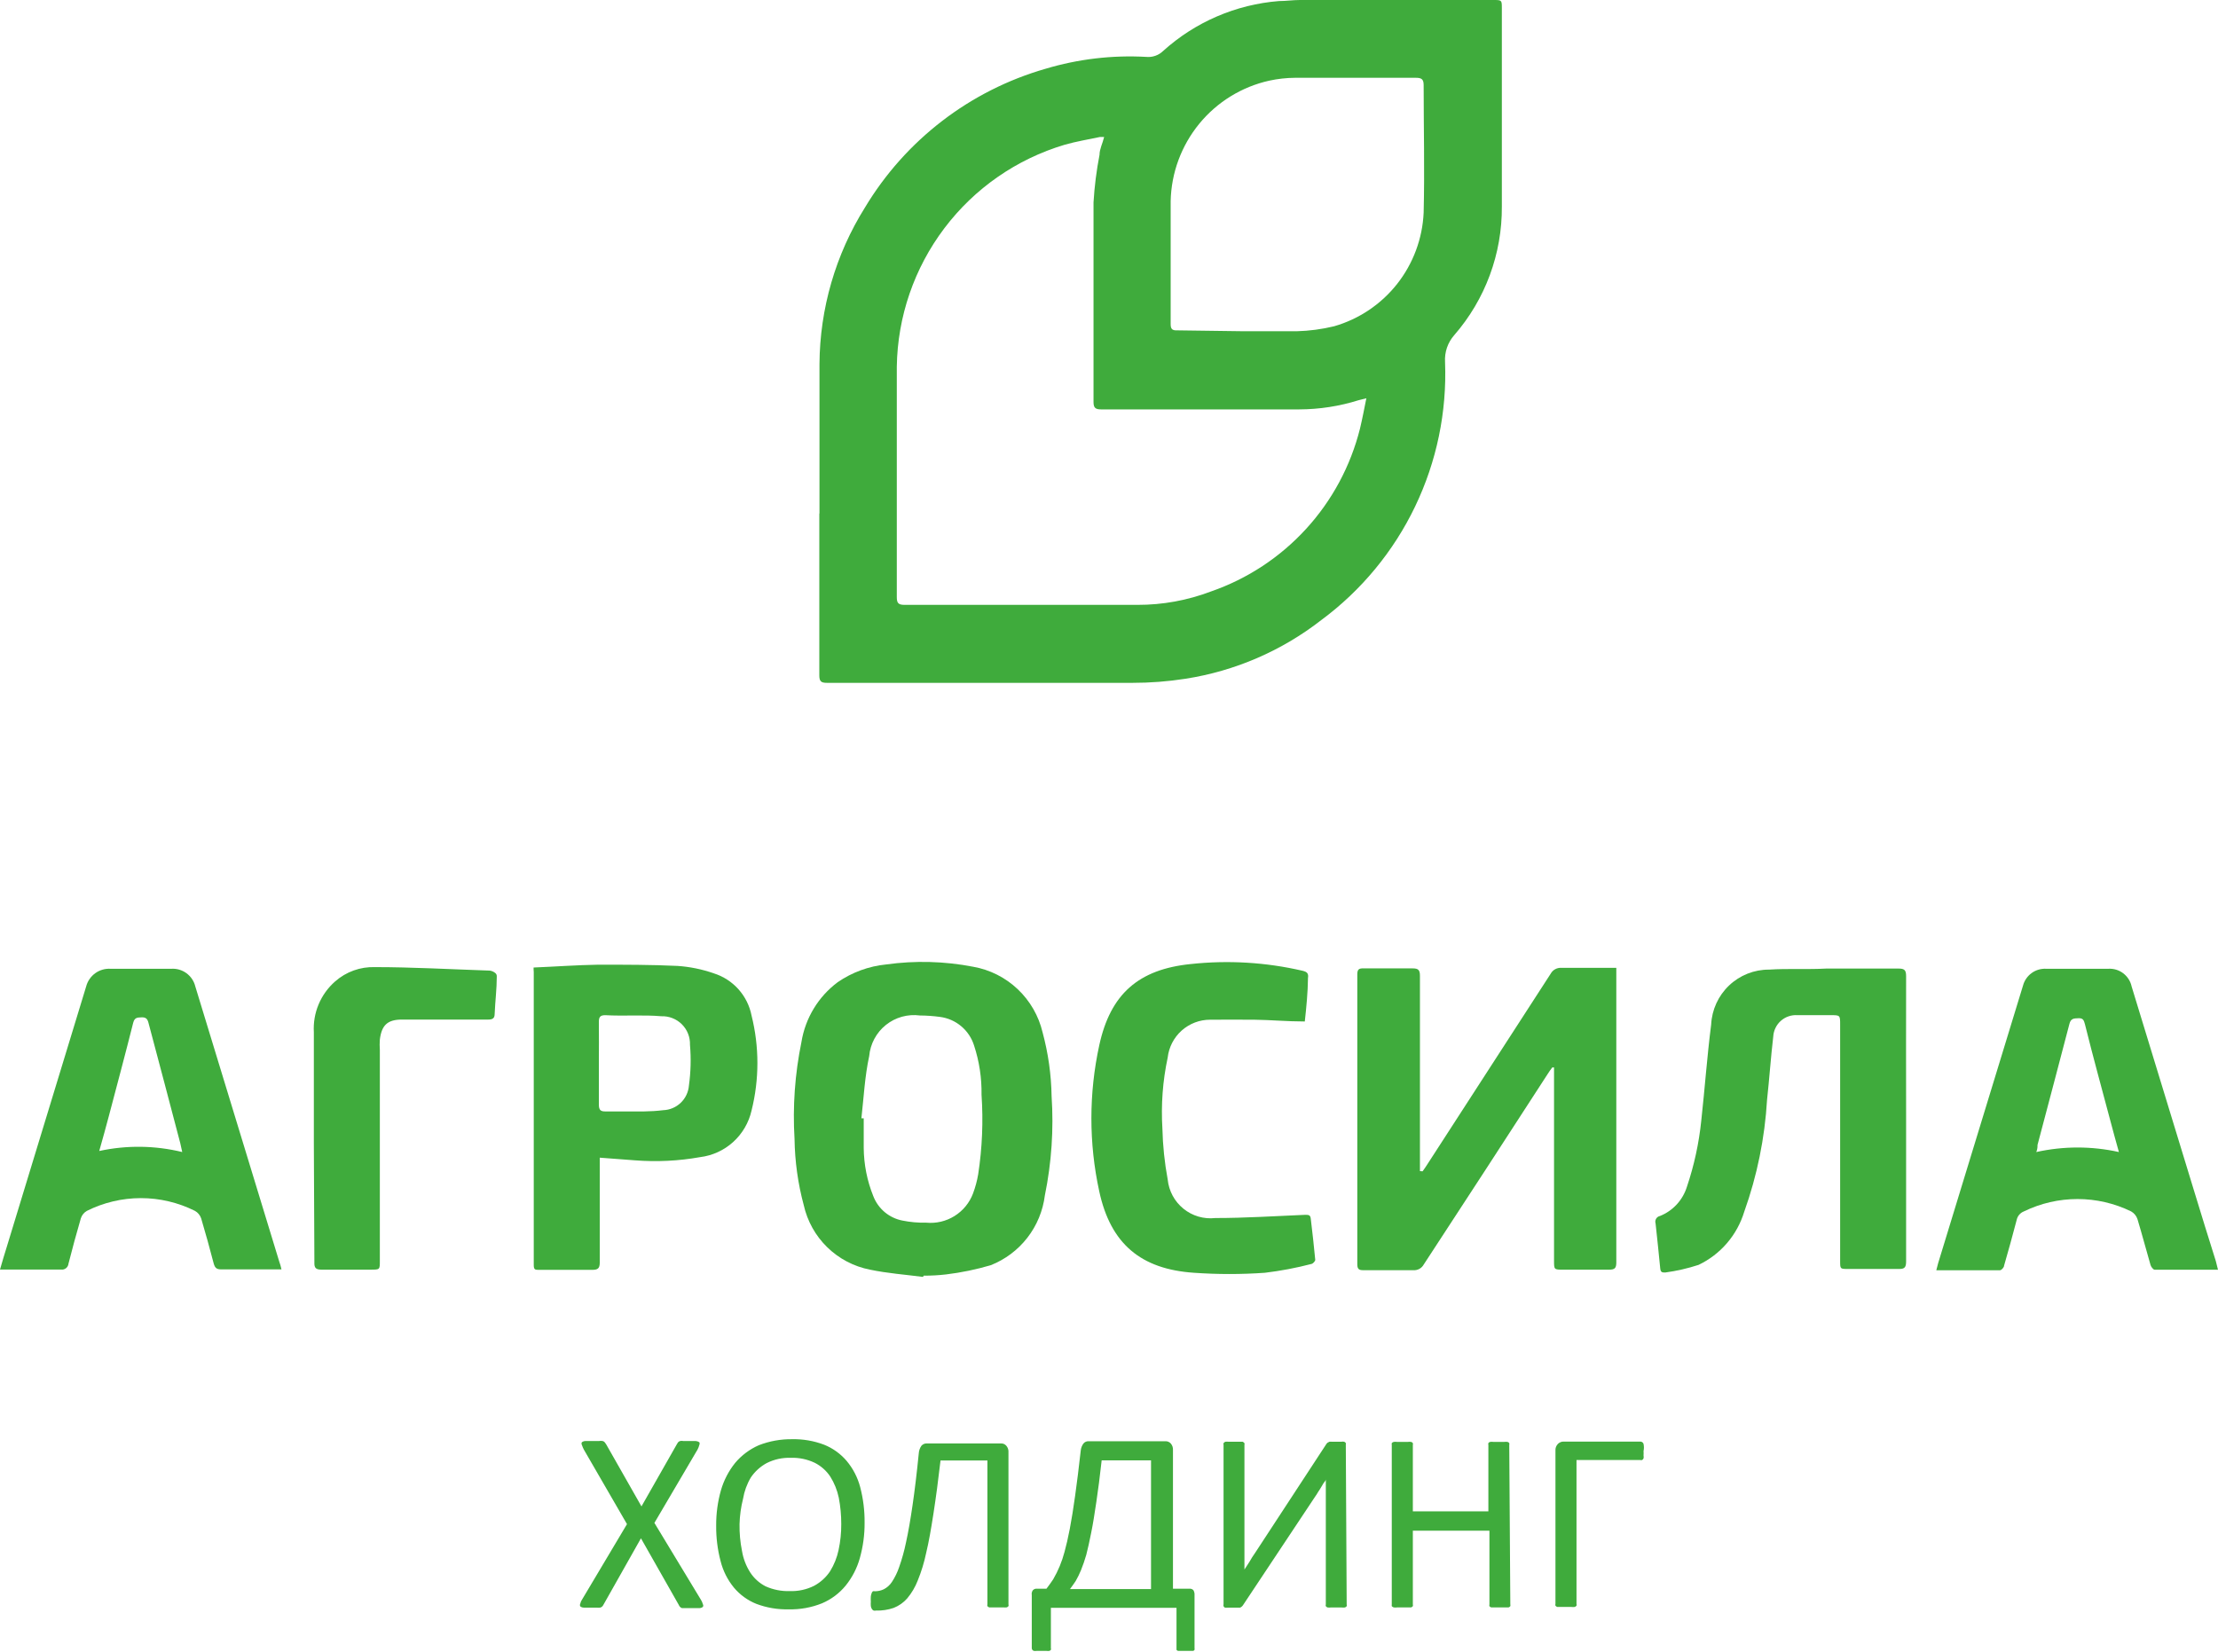
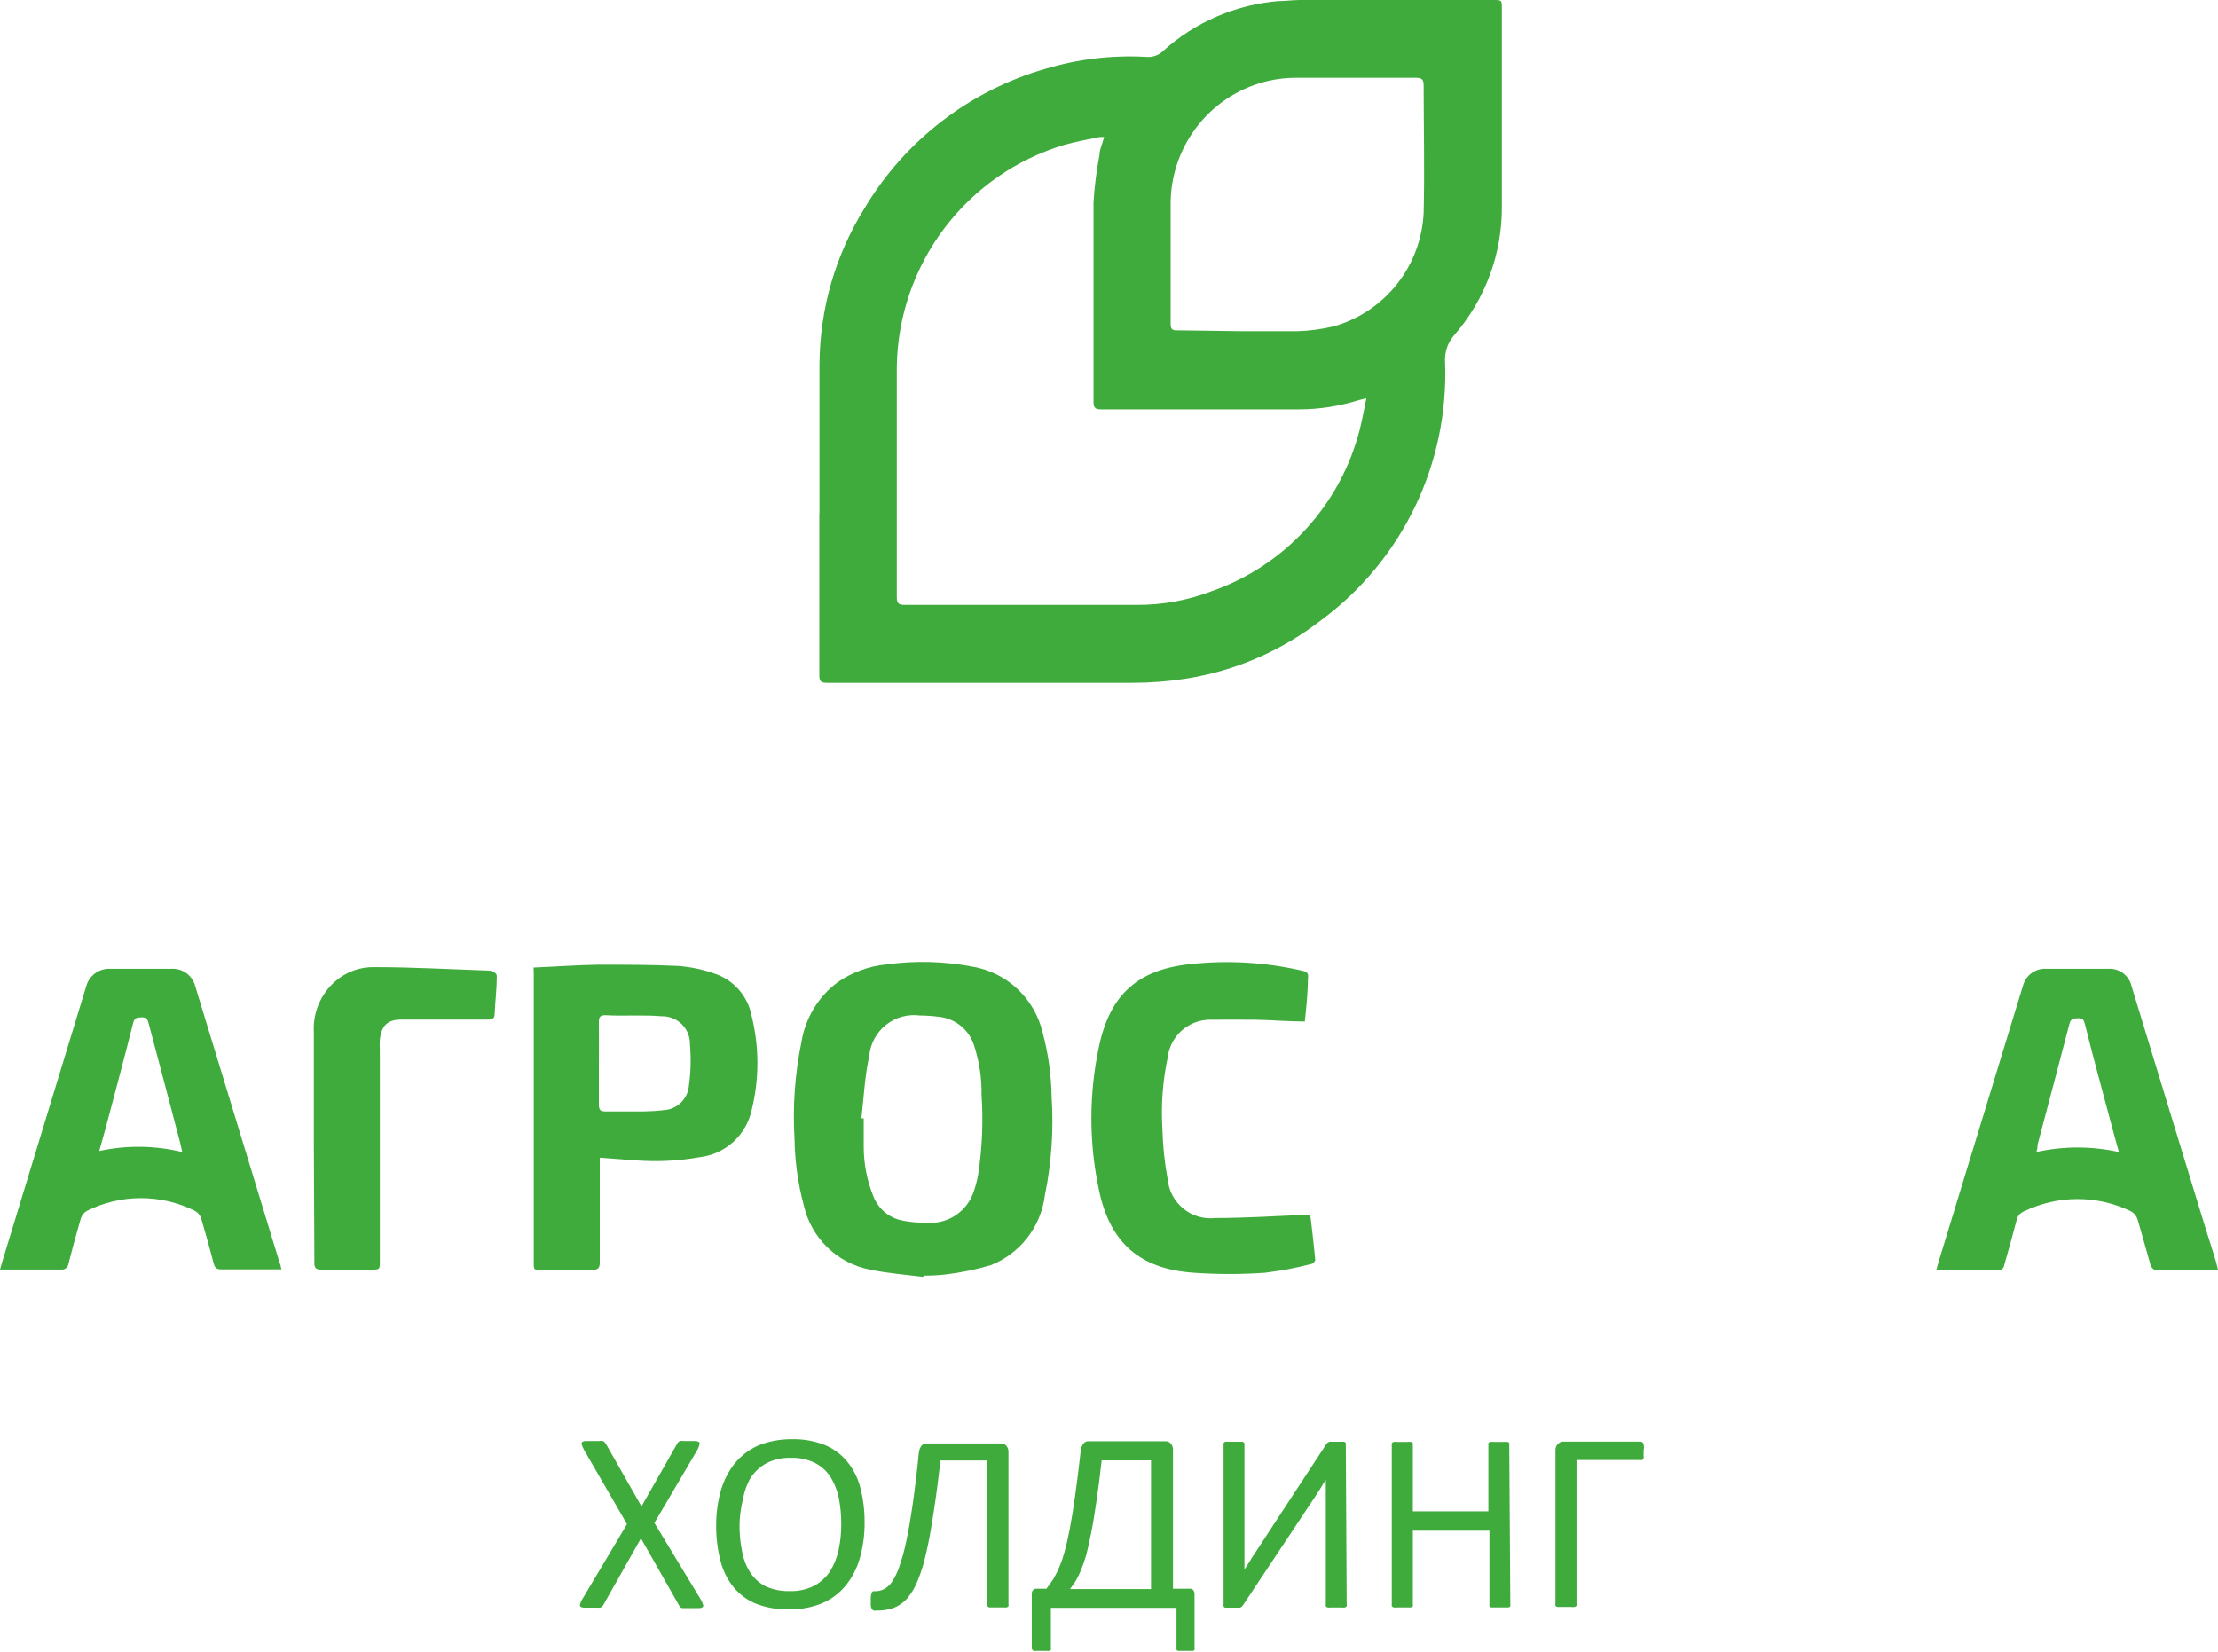
<svg xmlns="http://www.w3.org/2000/svg" width="94" height="70" viewBox="0 0 94 70" fill="none">
  <g clip-path="url(#clip0_1069_7866)">
    <path d="M34.73 21.781C34.73 19.663 34.73 17.545 34.73 15.427C34.745 13.08 35.412 10.784 36.657 8.795C38.374 5.935 41.11 3.834 44.312 2.914C45.695 2.5 47.138 2.33 48.579 2.411C48.708 2.424 48.839 2.408 48.962 2.365C49.085 2.323 49.197 2.254 49.291 2.163C50.65 0.934 52.377 0.19 54.202 0.045C54.502 0.045 54.802 0 55.094 0H63.289C63.642 0 63.649 0 63.649 0.345C63.649 3.147 63.649 5.949 63.649 8.75C63.664 10.753 62.946 12.693 61.632 14.203C61.495 14.358 61.39 14.538 61.323 14.734C61.256 14.93 61.229 15.138 61.242 15.344C61.324 17.458 60.888 19.559 59.973 21.465C59.059 23.371 57.692 25.024 55.994 26.28C54.317 27.585 52.335 28.441 50.236 28.766C49.491 28.882 48.739 28.94 47.986 28.939C43.675 28.939 39.364 28.939 35.053 28.939C34.798 28.939 34.723 28.879 34.723 28.616C34.723 26.363 34.723 24.034 34.723 21.744L34.73 21.781ZM57.913 16.877L57.584 16.959C56.768 17.216 55.919 17.347 55.064 17.35H46.667C46.434 17.35 46.344 17.29 46.344 17.042C46.344 14.218 46.344 11.401 46.344 8.577C46.384 7.899 46.47 7.224 46.599 6.557C46.599 6.317 46.727 6.084 46.794 5.806H46.614C46.119 5.911 45.609 5.994 45.115 6.136C43.085 6.742 41.301 7.98 40.023 9.672C38.745 11.363 38.038 13.419 38.007 15.54C38.007 18.807 38.007 22.067 38.007 25.304C38.007 25.559 38.074 25.634 38.337 25.634H48.204C49.272 25.637 50.332 25.443 51.33 25.063C52.87 24.528 54.252 23.618 55.353 22.414C56.454 21.211 57.238 19.752 57.636 18.169C57.733 17.763 57.816 17.335 57.913 16.847V16.877ZM52.702 14.038C53.452 14.038 54.202 14.038 54.952 14.038C55.487 14.024 56.02 13.954 56.541 13.827C57.597 13.523 58.531 12.895 59.212 12.032C59.892 11.168 60.285 10.112 60.335 9.013C60.38 7.21 60.335 5.408 60.335 3.605C60.335 3.35 60.238 3.297 60.005 3.297C58.296 3.297 56.586 3.297 54.884 3.297C54.519 3.299 54.154 3.34 53.797 3.417C52.629 3.676 51.582 4.32 50.824 5.246C50.065 6.173 49.639 7.327 49.613 8.525C49.613 10.26 49.613 11.987 49.613 13.722C49.613 13.932 49.666 14.008 49.883 14L52.702 14.038Z" fill="#3FAB3C" />
-     <path d="M60.29 49.639C60.35 49.549 60.418 49.467 60.47 49.377C62.22 46.673 63.969 43.969 65.719 41.265C65.763 41.184 65.83 41.117 65.911 41.074C65.992 41.03 66.084 41.01 66.176 41.017C66.926 41.017 67.675 41.017 68.5 41.017C68.5 41.122 68.5 41.212 68.5 41.302C68.5 45.373 68.5 49.442 68.5 53.507C68.5 53.74 68.433 53.808 68.2 53.808C67.548 53.808 66.903 53.808 66.251 53.808C65.861 53.808 65.861 53.808 65.861 53.425V45.238H65.786C65.719 45.328 65.651 45.418 65.591 45.516C63.852 48.205 62.102 50.894 60.343 53.583C60.3 53.663 60.235 53.73 60.155 53.774C60.075 53.818 59.984 53.838 59.893 53.83C59.143 53.83 58.476 53.83 57.763 53.83C57.576 53.83 57.523 53.763 57.523 53.575C57.523 49.479 57.523 45.386 57.523 41.295C57.523 41.092 57.583 41.032 57.786 41.04C58.476 41.04 59.173 41.04 59.863 41.04C60.103 41.04 60.178 41.1 60.178 41.355C60.178 44.014 60.178 46.665 60.178 49.324V49.632L60.29 49.639Z" fill="#3FAB3C" />
    <path d="M39.117 54.115C38.367 54.017 37.617 53.965 36.867 53.807C36.185 53.673 35.557 53.344 35.059 52.858C34.561 52.373 34.215 51.752 34.063 51.073C33.817 50.159 33.687 49.218 33.673 48.271C33.59 46.895 33.688 45.514 33.965 44.163C34.129 43.149 34.68 42.238 35.503 41.624C36.113 41.205 36.82 40.946 37.557 40.873C38.784 40.702 40.03 40.735 41.246 40.971C41.953 41.096 42.608 41.426 43.13 41.92C43.652 42.414 44.019 43.05 44.185 43.75C44.424 44.632 44.552 45.54 44.567 46.454C44.661 47.862 44.565 49.277 44.282 50.66C44.2 51.314 43.944 51.934 43.54 52.455C43.137 52.975 42.6 53.377 41.988 53.619C41.368 53.802 40.733 53.933 40.091 54.01C39.778 54.046 39.462 54.064 39.147 54.062L39.117 54.115ZM36.507 47.393H36.605C36.605 47.813 36.605 48.226 36.605 48.647C36.611 49.347 36.748 50.04 37.01 50.69C37.111 50.953 37.276 51.185 37.491 51.367C37.706 51.548 37.964 51.672 38.239 51.726C38.572 51.794 38.912 51.824 39.252 51.816C39.672 51.857 40.095 51.758 40.454 51.534C40.813 51.31 41.089 50.974 41.238 50.577C41.336 50.314 41.409 50.043 41.456 49.766C41.627 48.651 41.675 47.52 41.598 46.394C41.609 45.688 41.503 44.984 41.283 44.313C41.184 43.993 40.995 43.708 40.738 43.492C40.482 43.276 40.169 43.139 39.836 43.096C39.555 43.058 39.273 43.038 38.989 43.036C38.734 43.002 38.475 43.02 38.227 43.088C37.979 43.157 37.747 43.275 37.546 43.436C37.345 43.596 37.179 43.796 37.057 44.023C36.935 44.25 36.86 44.5 36.837 44.756C36.65 45.62 36.605 46.514 36.507 47.393Z" fill="#3FAB3C" />
    <path d="M93.999 53.81H91.315C91.255 53.81 91.165 53.69 91.142 53.614C90.955 52.968 90.782 52.315 90.588 51.669C90.542 51.529 90.446 51.411 90.318 51.339C89.61 50.994 88.833 50.815 88.046 50.815C87.259 50.815 86.482 50.994 85.774 51.339C85.696 51.369 85.627 51.419 85.573 51.483C85.519 51.547 85.483 51.624 85.466 51.707C85.294 52.353 85.122 52.999 84.934 53.637C84.934 53.712 84.822 53.832 84.762 53.832H82.062L82.138 53.539L85.736 41.77C85.793 41.556 85.922 41.368 86.101 41.238C86.28 41.108 86.498 41.044 86.719 41.056C87.593 41.056 88.471 41.056 89.35 41.056C89.578 41.042 89.803 41.11 89.984 41.248C90.166 41.386 90.292 41.584 90.34 41.808C91.22 44.692 92.1 47.571 92.979 50.445C93.287 51.459 93.602 52.473 93.909 53.449C93.939 53.569 93.962 53.667 93.999 53.81ZM89.8 48.823C89.673 48.364 89.56 47.966 89.455 47.561C89.088 46.179 88.706 44.797 88.361 43.407C88.316 43.242 88.286 43.145 88.091 43.152C87.896 43.16 87.761 43.152 87.701 43.4C87.258 45.112 86.801 46.81 86.351 48.522C86.351 48.605 86.351 48.695 86.299 48.823C87.452 48.567 88.647 48.567 89.8 48.823Z" fill="#3FAB3C" />
    <path d="M11.929 53.796H11.674C10.924 53.796 10.175 53.796 9.372 53.796C9.185 53.796 9.11 53.736 9.057 53.548C8.892 52.909 8.712 52.263 8.525 51.633C8.479 51.499 8.386 51.386 8.263 51.317C7.551 50.961 6.767 50.776 5.972 50.776C5.177 50.776 4.393 50.961 3.681 51.317C3.56 51.387 3.469 51.499 3.426 51.633C3.239 52.271 3.067 52.909 2.902 53.555C2.898 53.593 2.887 53.629 2.869 53.661C2.851 53.694 2.826 53.723 2.797 53.746C2.768 53.77 2.734 53.786 2.698 53.796C2.662 53.806 2.624 53.808 2.587 53.803C1.837 53.803 1.035 53.803 0.255 53.803H0C0.097 53.465 0.187 53.157 0.285 52.849C1.405 49.164 2.527 45.484 3.651 41.808C3.71 41.581 3.847 41.382 4.037 41.244C4.227 41.107 4.46 41.041 4.694 41.057H7.25C7.483 41.04 7.714 41.106 7.902 41.244C8.09 41.382 8.223 41.581 8.278 41.808C9.462 45.699 10.649 49.59 11.839 53.48C11.869 53.555 11.899 53.66 11.929 53.796ZM7.723 48.823L7.64 48.448C7.19 46.72 6.748 45.068 6.291 43.341C6.246 43.168 6.171 43.108 5.998 43.115C5.826 43.123 5.706 43.115 5.646 43.341C5.316 44.655 4.964 45.969 4.619 47.276C4.491 47.764 4.356 48.245 4.206 48.778C5.367 48.527 6.569 48.542 7.723 48.823Z" fill="#3FAB3C" />
-     <path d="M80.782 47.446C80.782 49.459 80.782 51.479 80.782 53.455C80.782 53.695 80.73 53.785 80.475 53.778C79.725 53.778 79.035 53.778 78.323 53.778C77.986 53.778 77.986 53.778 77.986 53.447V43.428C77.986 43.022 77.986 43.022 77.581 43.022C77.176 43.022 76.644 43.022 76.171 43.022C76.044 43.014 75.918 43.031 75.797 43.073C75.677 43.114 75.567 43.179 75.472 43.263C75.377 43.348 75.3 43.45 75.245 43.565C75.19 43.68 75.158 43.804 75.151 43.931C75.046 44.825 74.987 45.718 74.889 46.605C74.794 48.225 74.468 49.824 73.922 51.352C73.773 51.841 73.525 52.294 73.192 52.682C72.859 53.071 72.448 53.385 71.987 53.605C71.528 53.755 71.056 53.863 70.578 53.928C70.443 53.928 70.375 53.928 70.36 53.74C70.3 53.117 70.233 52.486 70.165 51.855C70.154 51.821 70.15 51.786 70.154 51.751C70.157 51.715 70.168 51.681 70.186 51.651C70.204 51.62 70.228 51.594 70.257 51.573C70.285 51.553 70.318 51.539 70.353 51.532C70.623 51.424 70.866 51.256 71.063 51.042C71.26 50.827 71.407 50.571 71.493 50.293C71.799 49.387 72.002 48.45 72.1 47.499C72.25 46.139 72.347 44.772 72.52 43.42C72.551 42.791 72.823 42.197 73.279 41.764C73.736 41.33 74.342 41.089 74.972 41.092C75.781 41.039 76.591 41.092 77.401 41.047C78.421 41.047 79.433 41.047 80.452 41.047C80.7 41.047 80.782 41.099 80.782 41.37C80.775 43.375 80.782 45.411 80.782 47.446Z" fill="#3FAB3C" />
    <path d="M22.614 41.003C23.536 40.965 24.443 40.898 25.358 40.883C26.475 40.883 27.607 40.883 28.709 40.935C29.236 40.97 29.756 41.076 30.254 41.251C30.656 41.378 31.016 41.611 31.297 41.925C31.578 42.24 31.77 42.624 31.851 43.038C32.182 44.36 32.182 45.743 31.851 47.064C31.735 47.578 31.462 48.044 31.072 48.398C30.681 48.751 30.192 48.975 29.669 49.039C28.761 49.201 27.837 49.246 26.918 49.175L25.418 49.062C25.418 49.182 25.418 49.28 25.418 49.377C25.418 50.752 25.418 52.126 25.418 53.508C25.418 53.756 25.335 53.816 25.096 53.816C24.346 53.816 23.596 53.816 22.846 53.816C22.681 53.816 22.621 53.816 22.621 53.606V41.191C22.615 41.128 22.612 41.066 22.614 41.003ZM25.38 45.066C25.38 45.652 25.38 46.23 25.38 46.809C25.38 47.057 25.463 47.109 25.688 47.102C26.228 47.102 26.76 47.102 27.3 47.102C27.57 47.099 27.841 47.082 28.11 47.049C28.387 47.039 28.651 46.927 28.852 46.734C29.052 46.542 29.175 46.282 29.197 46.005C29.276 45.433 29.291 44.853 29.242 44.278C29.247 44.117 29.219 43.957 29.16 43.807C29.101 43.657 29.011 43.522 28.897 43.408C28.783 43.295 28.647 43.206 28.497 43.148C28.348 43.089 28.188 43.062 28.027 43.068C27.277 43.001 26.445 43.068 25.65 43.023C25.433 43.023 25.38 43.106 25.38 43.309C25.388 43.872 25.38 44.458 25.38 45.066Z" fill="#3FAB3C" />
    <path d="M55.298 43.29C54.548 43.29 53.851 43.223 53.154 43.215C52.457 43.208 51.902 43.215 51.287 43.215C50.842 43.214 50.413 43.378 50.08 43.674C49.748 43.971 49.537 44.38 49.487 44.822C49.276 45.809 49.201 46.82 49.263 47.827C49.28 48.55 49.355 49.271 49.487 49.982C49.511 50.223 49.582 50.457 49.696 50.67C49.81 50.883 49.966 51.071 50.154 51.224C50.341 51.376 50.557 51.49 50.789 51.558C51.021 51.626 51.264 51.647 51.504 51.62C52.779 51.62 54.046 51.537 55.313 51.484C55.463 51.484 55.538 51.484 55.553 51.665C55.621 52.243 55.688 52.814 55.741 53.392C55.741 53.445 55.651 53.55 55.583 53.565C54.933 53.735 54.271 53.86 53.604 53.94C52.605 54.01 51.603 54.01 50.605 53.94C48.355 53.79 47.066 52.716 46.586 50.485C46.143 48.449 46.143 46.341 46.586 44.304C47.058 42.126 48.25 41.082 50.455 40.857C52.044 40.684 53.651 40.78 55.208 41.142C55.396 41.187 55.463 41.255 55.433 41.45C55.426 42.058 55.366 42.674 55.298 43.29Z" fill="#3FAB3C" />
    <path d="M13.301 48.429C13.301 46.867 13.301 45.304 13.301 43.742C13.278 43.339 13.347 42.936 13.503 42.564C13.659 42.192 13.898 41.86 14.201 41.594C14.668 41.182 15.274 40.965 15.896 40.986C17.47 40.986 19.045 41.076 20.627 41.129C20.709 41.129 20.792 41.129 20.874 41.166C20.956 41.204 21.061 41.256 21.054 41.384C21.054 41.91 20.986 42.443 20.964 42.969C20.964 43.156 20.874 43.209 20.694 43.209H17.035C16.42 43.209 16.173 43.449 16.098 44.058C16.087 44.203 16.087 44.348 16.098 44.493V53.439C16.098 53.807 16.098 53.807 15.716 53.807C15.018 53.807 14.321 53.807 13.624 53.807C13.376 53.807 13.316 53.724 13.324 53.499L13.301 48.429Z" fill="#3FAB3C" />
    <path d="M29.706 67.799C29.743 67.857 29.771 67.92 29.788 67.987C29.799 68.004 29.804 68.024 29.804 68.043C29.804 68.063 29.799 68.083 29.788 68.1C29.743 68.135 29.688 68.153 29.631 68.152H29.331H29.061H28.903C28.872 68.141 28.844 68.123 28.821 68.1C28.797 68.076 28.78 68.048 28.768 68.017L27.164 65.193L25.582 67.995C25.568 68.024 25.55 68.052 25.529 68.077C25.503 68.105 25.469 68.124 25.432 68.13C25.382 68.136 25.332 68.136 25.282 68.13H25.02H24.735C24.682 68.129 24.632 68.111 24.592 68.077C24.583 68.06 24.578 68.041 24.578 68.021C24.578 68.001 24.583 67.982 24.592 67.965C24.606 67.897 24.634 67.833 24.675 67.777L26.572 64.592L24.742 61.43C24.71 61.367 24.683 61.302 24.66 61.235C24.65 61.218 24.645 61.199 24.645 61.179C24.645 61.159 24.65 61.139 24.66 61.122C24.705 61.088 24.76 61.069 24.817 61.07H25.117H25.379C25.434 61.06 25.49 61.06 25.544 61.07C25.576 61.079 25.605 61.097 25.627 61.122L25.687 61.205L27.186 63.841L28.686 61.205L28.738 61.122C28.762 61.099 28.79 61.081 28.821 61.07C28.868 61.06 28.916 61.06 28.963 61.07H29.211H29.488C29.542 61.074 29.593 61.092 29.638 61.122C29.647 61.14 29.651 61.159 29.651 61.179C29.651 61.198 29.647 61.218 29.638 61.235C29.621 61.303 29.596 61.369 29.563 61.43L27.734 64.54L29.706 67.799Z" fill="#3FAB3C" />
    <path d="M36.642 64.531C36.646 65.038 36.577 65.544 36.44 66.033C36.322 66.458 36.117 66.854 35.84 67.197C35.571 67.525 35.226 67.783 34.836 67.948C34.388 68.128 33.908 68.215 33.426 68.203C32.958 68.215 32.492 68.136 32.054 67.971C31.684 67.823 31.357 67.585 31.102 67.28C30.834 66.953 30.642 66.571 30.539 66.16C30.41 65.671 30.347 65.165 30.352 64.658C30.348 64.15 30.416 63.645 30.554 63.156C30.676 62.735 30.88 62.342 31.154 62C31.427 61.675 31.771 61.418 32.159 61.248C32.608 61.073 33.087 60.987 33.568 60.993C34.032 60.983 34.492 61.062 34.925 61.226C35.294 61.373 35.62 61.608 35.878 61.909C36.15 62.232 36.347 62.612 36.455 63.021C36.584 63.514 36.647 64.021 36.642 64.531ZM35.653 64.591C35.654 64.215 35.619 63.84 35.548 63.472C35.482 63.155 35.36 62.852 35.188 62.578C35.023 62.328 34.795 62.127 34.528 61.992C34.21 61.841 33.86 61.769 33.508 61.782C33.155 61.77 32.804 61.848 32.489 62.007C32.221 62.154 31.992 62.362 31.821 62.615C31.656 62.892 31.544 63.198 31.491 63.517C31.402 63.868 31.352 64.228 31.342 64.591C31.336 64.974 31.371 65.357 31.447 65.732C31.5 66.053 31.617 66.359 31.791 66.634C31.953 66.885 32.178 67.09 32.444 67.227C32.766 67.372 33.118 67.441 33.471 67.43C33.829 67.442 34.185 67.365 34.506 67.204C34.777 67.057 35.009 66.846 35.18 66.589C35.351 66.311 35.473 66.006 35.54 65.687C35.617 65.327 35.655 64.959 35.653 64.591Z" fill="#3FAB3C" />
    <path d="M42.739 67.993C42.748 68.017 42.748 68.043 42.739 68.068C42.72 68.093 42.694 68.111 42.664 68.12C42.617 68.126 42.569 68.126 42.522 68.12H42.072H41.922C41.893 68.109 41.867 68.091 41.847 68.068C41.838 68.043 41.838 68.017 41.847 67.993V61.894H39.86C39.763 62.735 39.665 63.471 39.56 64.147C39.455 64.823 39.365 65.341 39.253 65.807C39.169 66.21 39.048 66.605 38.893 66.986C38.787 67.259 38.637 67.512 38.45 67.737C38.293 67.917 38.095 68.056 37.873 68.143C37.632 68.225 37.378 68.263 37.123 68.255C37.091 68.263 37.058 68.263 37.026 68.255C36.995 68.241 36.968 68.218 36.951 68.188C36.926 68.15 36.91 68.106 36.906 68.06C36.901 68 36.901 67.94 36.906 67.88C36.901 67.805 36.901 67.73 36.906 67.655C36.912 67.606 36.925 67.558 36.943 67.512C36.953 67.482 36.971 67.456 36.996 67.437C37.023 67.43 37.051 67.43 37.078 67.437C37.208 67.437 37.336 67.409 37.453 67.354C37.592 67.283 37.711 67.177 37.798 67.046C37.927 66.85 38.031 66.638 38.106 66.415C38.227 66.072 38.325 65.721 38.398 65.364C38.495 64.928 38.585 64.403 38.675 63.787C38.765 63.171 38.855 62.435 38.938 61.593C38.945 61.478 38.984 61.366 39.05 61.271C39.08 61.236 39.117 61.21 39.158 61.193C39.2 61.176 39.245 61.169 39.29 61.173H42.417C42.461 61.17 42.504 61.177 42.545 61.194C42.585 61.211 42.621 61.237 42.649 61.271C42.682 61.31 42.707 61.355 42.723 61.404C42.738 61.453 42.744 61.505 42.739 61.556V67.993Z" fill="#3FAB3C" />
    <path d="M50.625 69.851C50.63 69.874 50.63 69.897 50.625 69.919C50.619 69.93 50.611 69.94 50.6 69.948C50.59 69.956 50.578 69.961 50.565 69.964H50.438H50.048H49.928C49.901 69.958 49.877 69.942 49.861 69.919C49.861 69.919 49.861 69.919 49.861 69.851V68.139H44.537V69.851C44.546 69.873 44.546 69.897 44.537 69.919C44.521 69.942 44.497 69.958 44.469 69.964C44.43 69.97 44.389 69.97 44.35 69.964H43.937C43.897 69.97 43.857 69.97 43.817 69.964C43.792 69.958 43.77 69.943 43.754 69.923C43.737 69.903 43.728 69.877 43.727 69.851V67.598C43.721 67.563 43.721 67.527 43.729 67.492C43.737 67.457 43.751 67.424 43.772 67.395C43.794 67.371 43.82 67.353 43.85 67.341C43.88 67.329 43.913 67.325 43.945 67.328H44.35C44.455 67.193 44.544 67.065 44.635 66.93C44.846 66.568 45.007 66.178 45.114 65.773C45.189 65.503 45.264 65.18 45.339 64.789C45.414 64.399 45.489 63.933 45.564 63.392C45.639 62.851 45.722 62.206 45.804 61.462C45.816 61.359 45.855 61.26 45.917 61.176C45.943 61.143 45.978 61.117 46.017 61.1C46.056 61.083 46.099 61.076 46.142 61.079H49.388C49.432 61.077 49.475 61.084 49.515 61.101C49.556 61.118 49.592 61.144 49.62 61.176C49.654 61.216 49.678 61.261 49.694 61.31C49.709 61.359 49.715 61.411 49.711 61.462V67.328H50.415C50.446 67.326 50.477 67.331 50.506 67.343C50.534 67.354 50.56 67.372 50.58 67.395C50.615 67.46 50.631 67.533 50.625 67.606V69.851ZM48.781 61.89H46.689C46.614 62.566 46.539 63.152 46.464 63.648C46.389 64.151 46.322 64.586 46.246 64.954C46.172 65.323 46.104 65.638 46.037 65.893C45.973 66.115 45.898 66.333 45.812 66.547C45.747 66.704 45.672 66.857 45.587 67.005C45.504 67.125 45.429 67.238 45.347 67.343H48.781V61.89Z" fill="#3FAB3C" />
    <path d="M57.073 67.996C57.082 68.02 57.082 68.047 57.073 68.071C57.054 68.096 57.028 68.114 56.998 68.124C56.951 68.13 56.903 68.13 56.856 68.124H56.406C56.359 68.13 56.311 68.13 56.264 68.124C56.234 68.114 56.208 68.096 56.189 68.071C56.18 68.047 56.18 68.02 56.189 67.996V63.377C56.189 63.264 56.189 63.151 56.189 63.024C56.189 62.896 56.189 62.798 56.189 62.701C56.189 62.746 56.129 62.806 56.091 62.858L55.979 63.046C55.941 63.106 55.904 63.174 55.859 63.234C55.823 63.299 55.783 63.362 55.739 63.422L52.695 68.003C52.679 68.031 52.659 68.057 52.635 68.079C52.612 68.103 52.584 68.121 52.552 68.131H52.425H52.042C52 68.136 51.957 68.136 51.915 68.131C51.888 68.12 51.866 68.098 51.855 68.071C51.846 68.044 51.846 68.015 51.855 67.988V61.229C51.85 61.218 51.848 61.206 51.848 61.195C51.848 61.183 51.85 61.172 51.855 61.161C51.873 61.134 51.899 61.113 51.93 61.101C51.98 61.095 52.03 61.095 52.08 61.101H52.297H52.522H52.665C52.695 61.113 52.721 61.134 52.74 61.161C52.747 61.183 52.747 61.207 52.74 61.229V66.193V66.516L52.95 66.193C53.025 66.059 53.108 65.928 53.197 65.803L56.196 61.221C56.212 61.193 56.232 61.168 56.256 61.146L56.339 61.101C56.378 61.096 56.419 61.096 56.459 61.101H56.639H56.841C56.883 61.091 56.926 61.091 56.968 61.101C56.995 61.112 57.018 61.13 57.036 61.154C57.04 61.178 57.04 61.204 57.036 61.229L57.073 67.996Z" fill="#3FAB3C" />
    <path d="M64.008 67.994C64.015 68.019 64.015 68.045 64.008 68.069C63.989 68.094 63.963 68.113 63.933 68.122H63.79H63.565H63.34H63.198C63.168 68.113 63.142 68.094 63.123 68.069C63.115 68.045 63.115 68.019 63.123 67.994V64.87H59.877V67.994C59.884 68.019 59.884 68.045 59.877 68.069C59.858 68.094 59.831 68.113 59.801 68.122H59.659H59.434H59.209C59.162 68.129 59.114 68.129 59.067 68.122C59.035 68.113 59.006 68.094 58.984 68.069C58.98 68.044 58.98 68.019 58.984 67.994V61.235C58.979 61.21 58.979 61.184 58.984 61.16C59.004 61.132 59.034 61.114 59.067 61.107C59.114 61.1 59.162 61.1 59.209 61.107H59.434H59.659C59.706 61.101 59.754 61.101 59.801 61.107C59.817 61.11 59.832 61.116 59.845 61.125C59.858 61.134 59.868 61.146 59.877 61.16C59.885 61.184 59.885 61.21 59.877 61.235V64.051H63.078V61.235C63.069 61.21 63.069 61.184 63.078 61.16C63.086 61.146 63.097 61.134 63.11 61.125C63.123 61.116 63.138 61.11 63.153 61.107C63.2 61.101 63.248 61.101 63.295 61.107H63.52H63.745C63.793 61.101 63.84 61.101 63.888 61.107C63.903 61.11 63.918 61.116 63.931 61.125C63.944 61.134 63.955 61.146 63.963 61.16C63.971 61.184 63.971 61.21 63.963 61.235L64.008 67.994Z" fill="#3FAB3C" />
    <path d="M69.654 61.5C69.659 61.56 69.659 61.62 69.654 61.68C69.663 61.722 69.663 61.765 69.654 61.807C69.641 61.835 69.62 61.858 69.594 61.875C69.567 61.883 69.539 61.883 69.512 61.875H66.813V67.974C66.821 67.998 66.821 68.025 66.813 68.049C66.794 68.074 66.768 68.092 66.738 68.102C66.691 68.108 66.643 68.108 66.595 68.102H66.145H65.996C65.967 68.09 65.941 68.072 65.921 68.049C65.912 68.025 65.912 67.998 65.921 67.974V61.477C65.917 61.425 65.924 61.372 65.942 61.323C65.96 61.274 65.989 61.229 66.025 61.192C66.058 61.159 66.096 61.134 66.139 61.117C66.181 61.1 66.227 61.092 66.273 61.094H69.512C69.543 61.092 69.574 61.101 69.6 61.119C69.625 61.136 69.645 61.162 69.654 61.192C69.676 61.293 69.676 61.398 69.654 61.5Z" fill="#3FAB3C" />
  </g>
  <defs>
    <clipPath id="clip0_1069_7866">
      <rect width="94" height="70" fill="white" />
    </clipPath>
  </defs>
</svg>